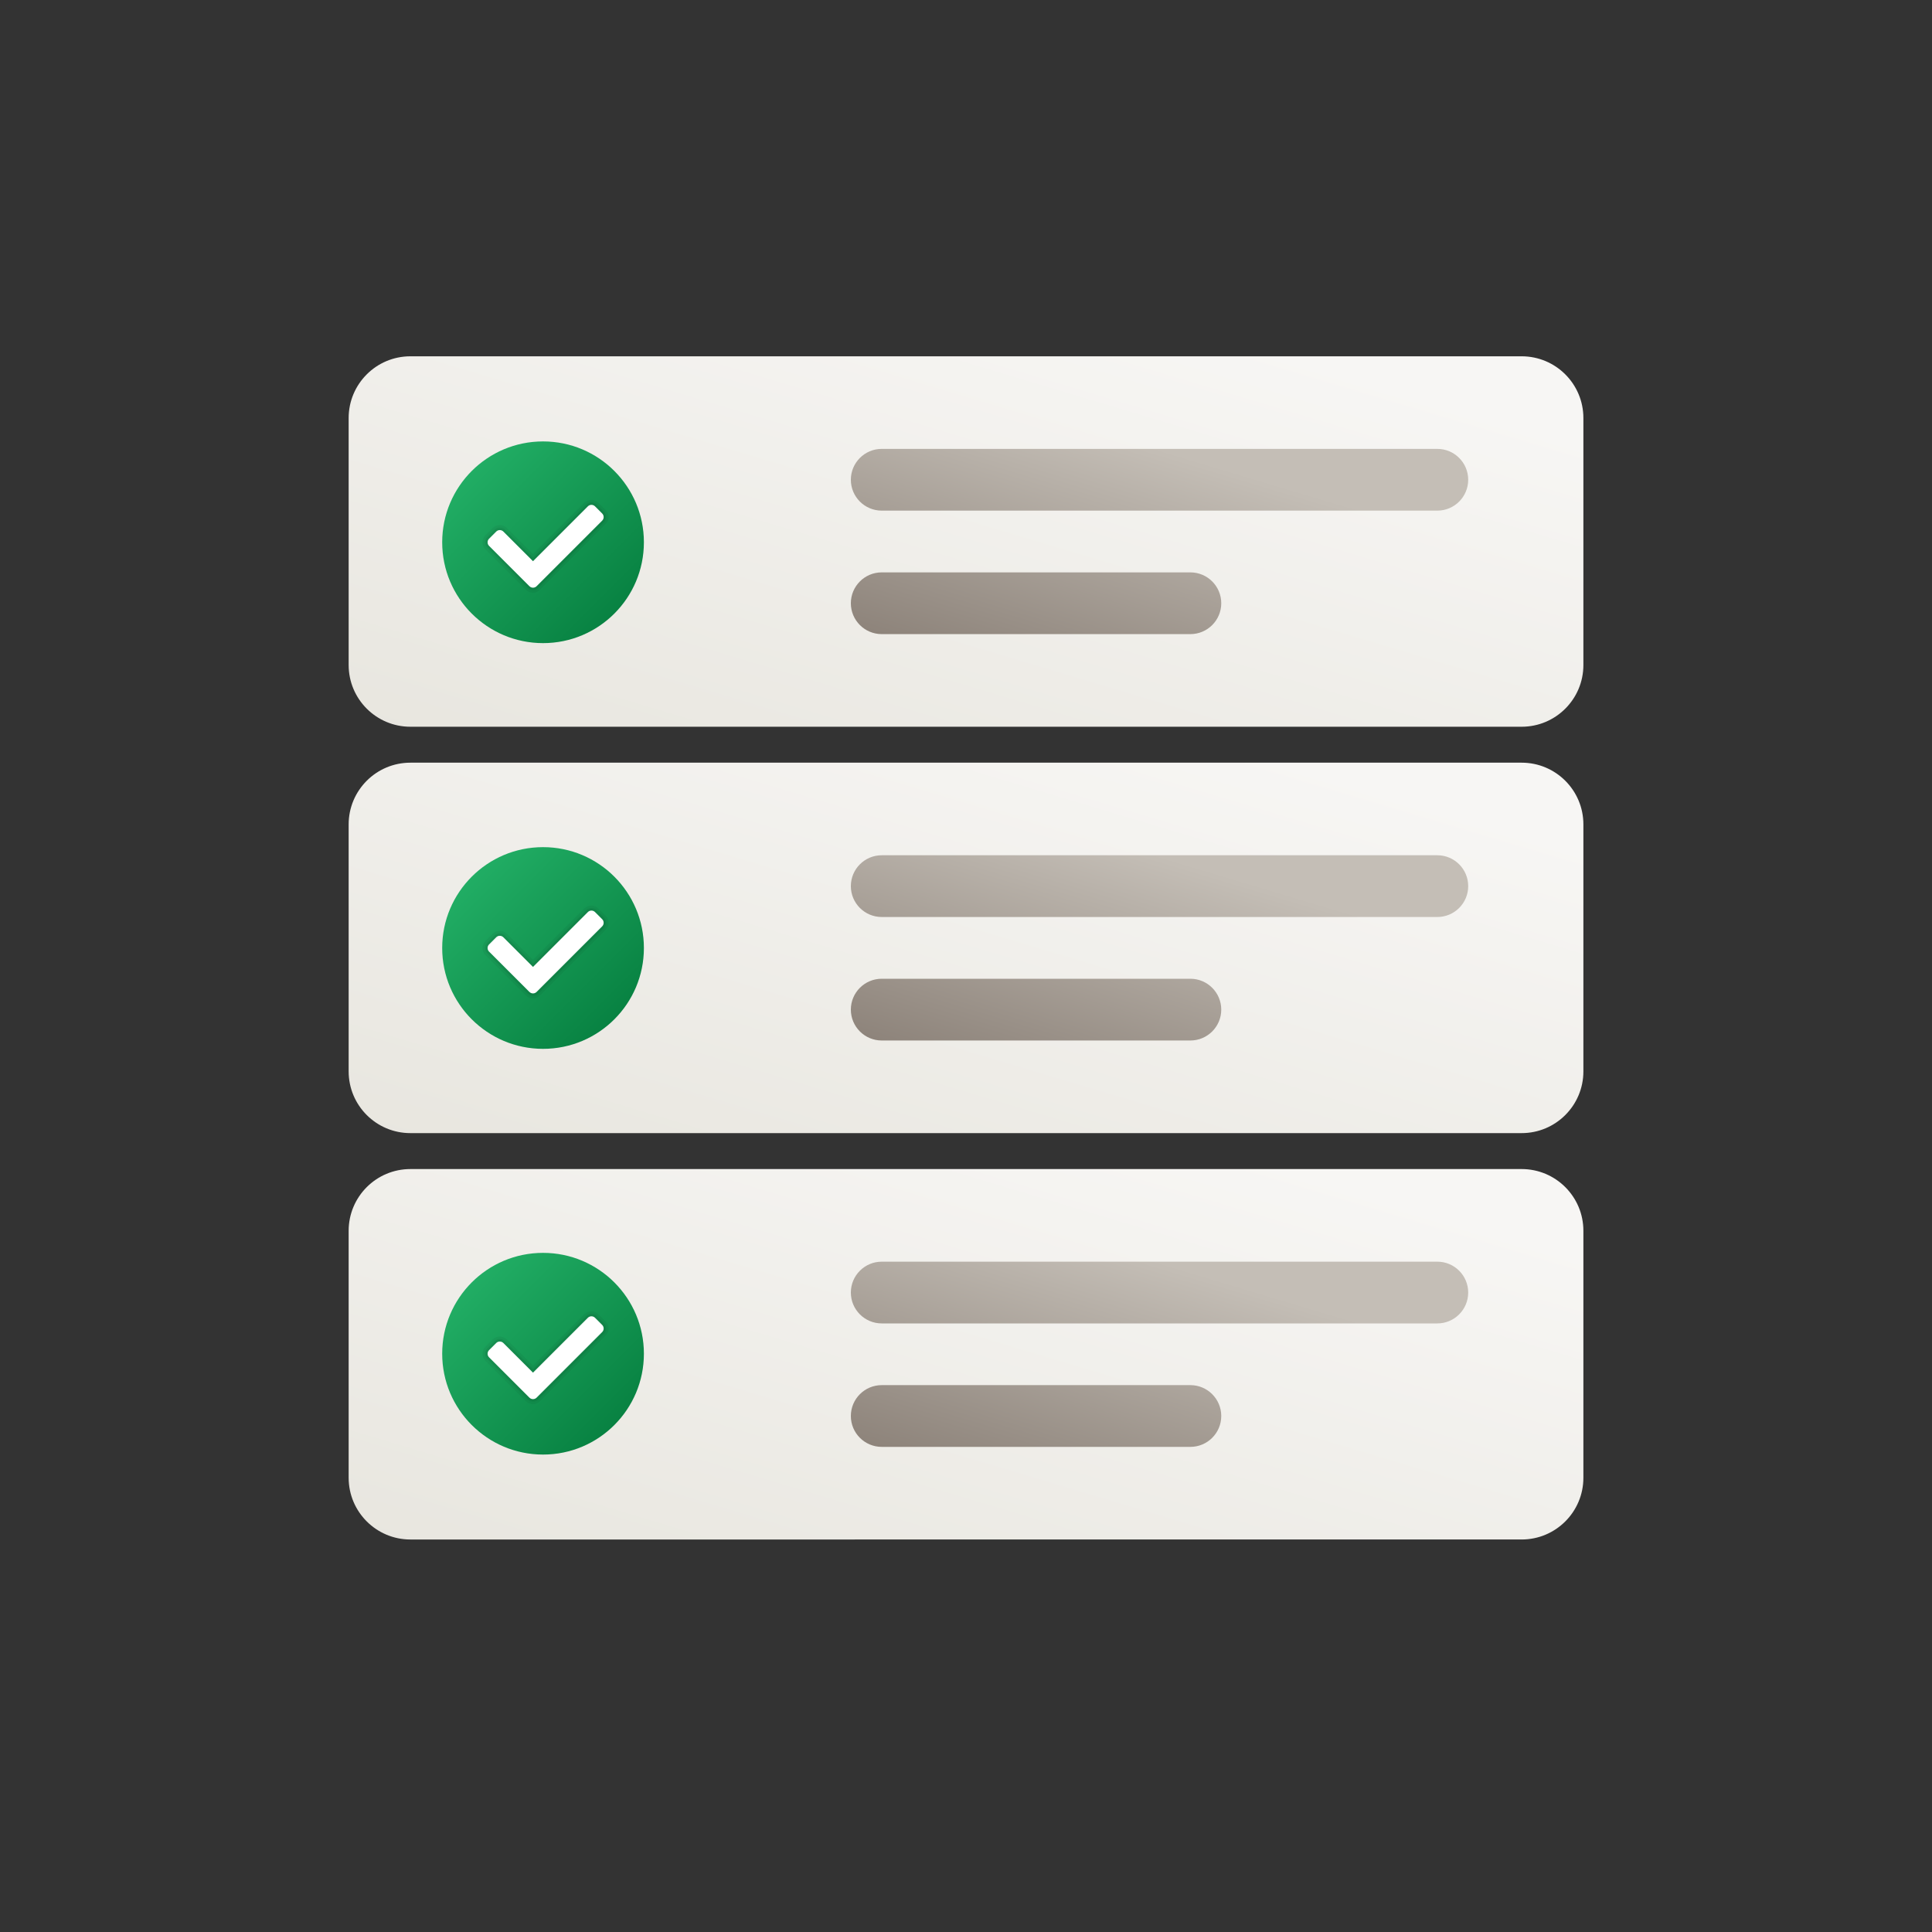
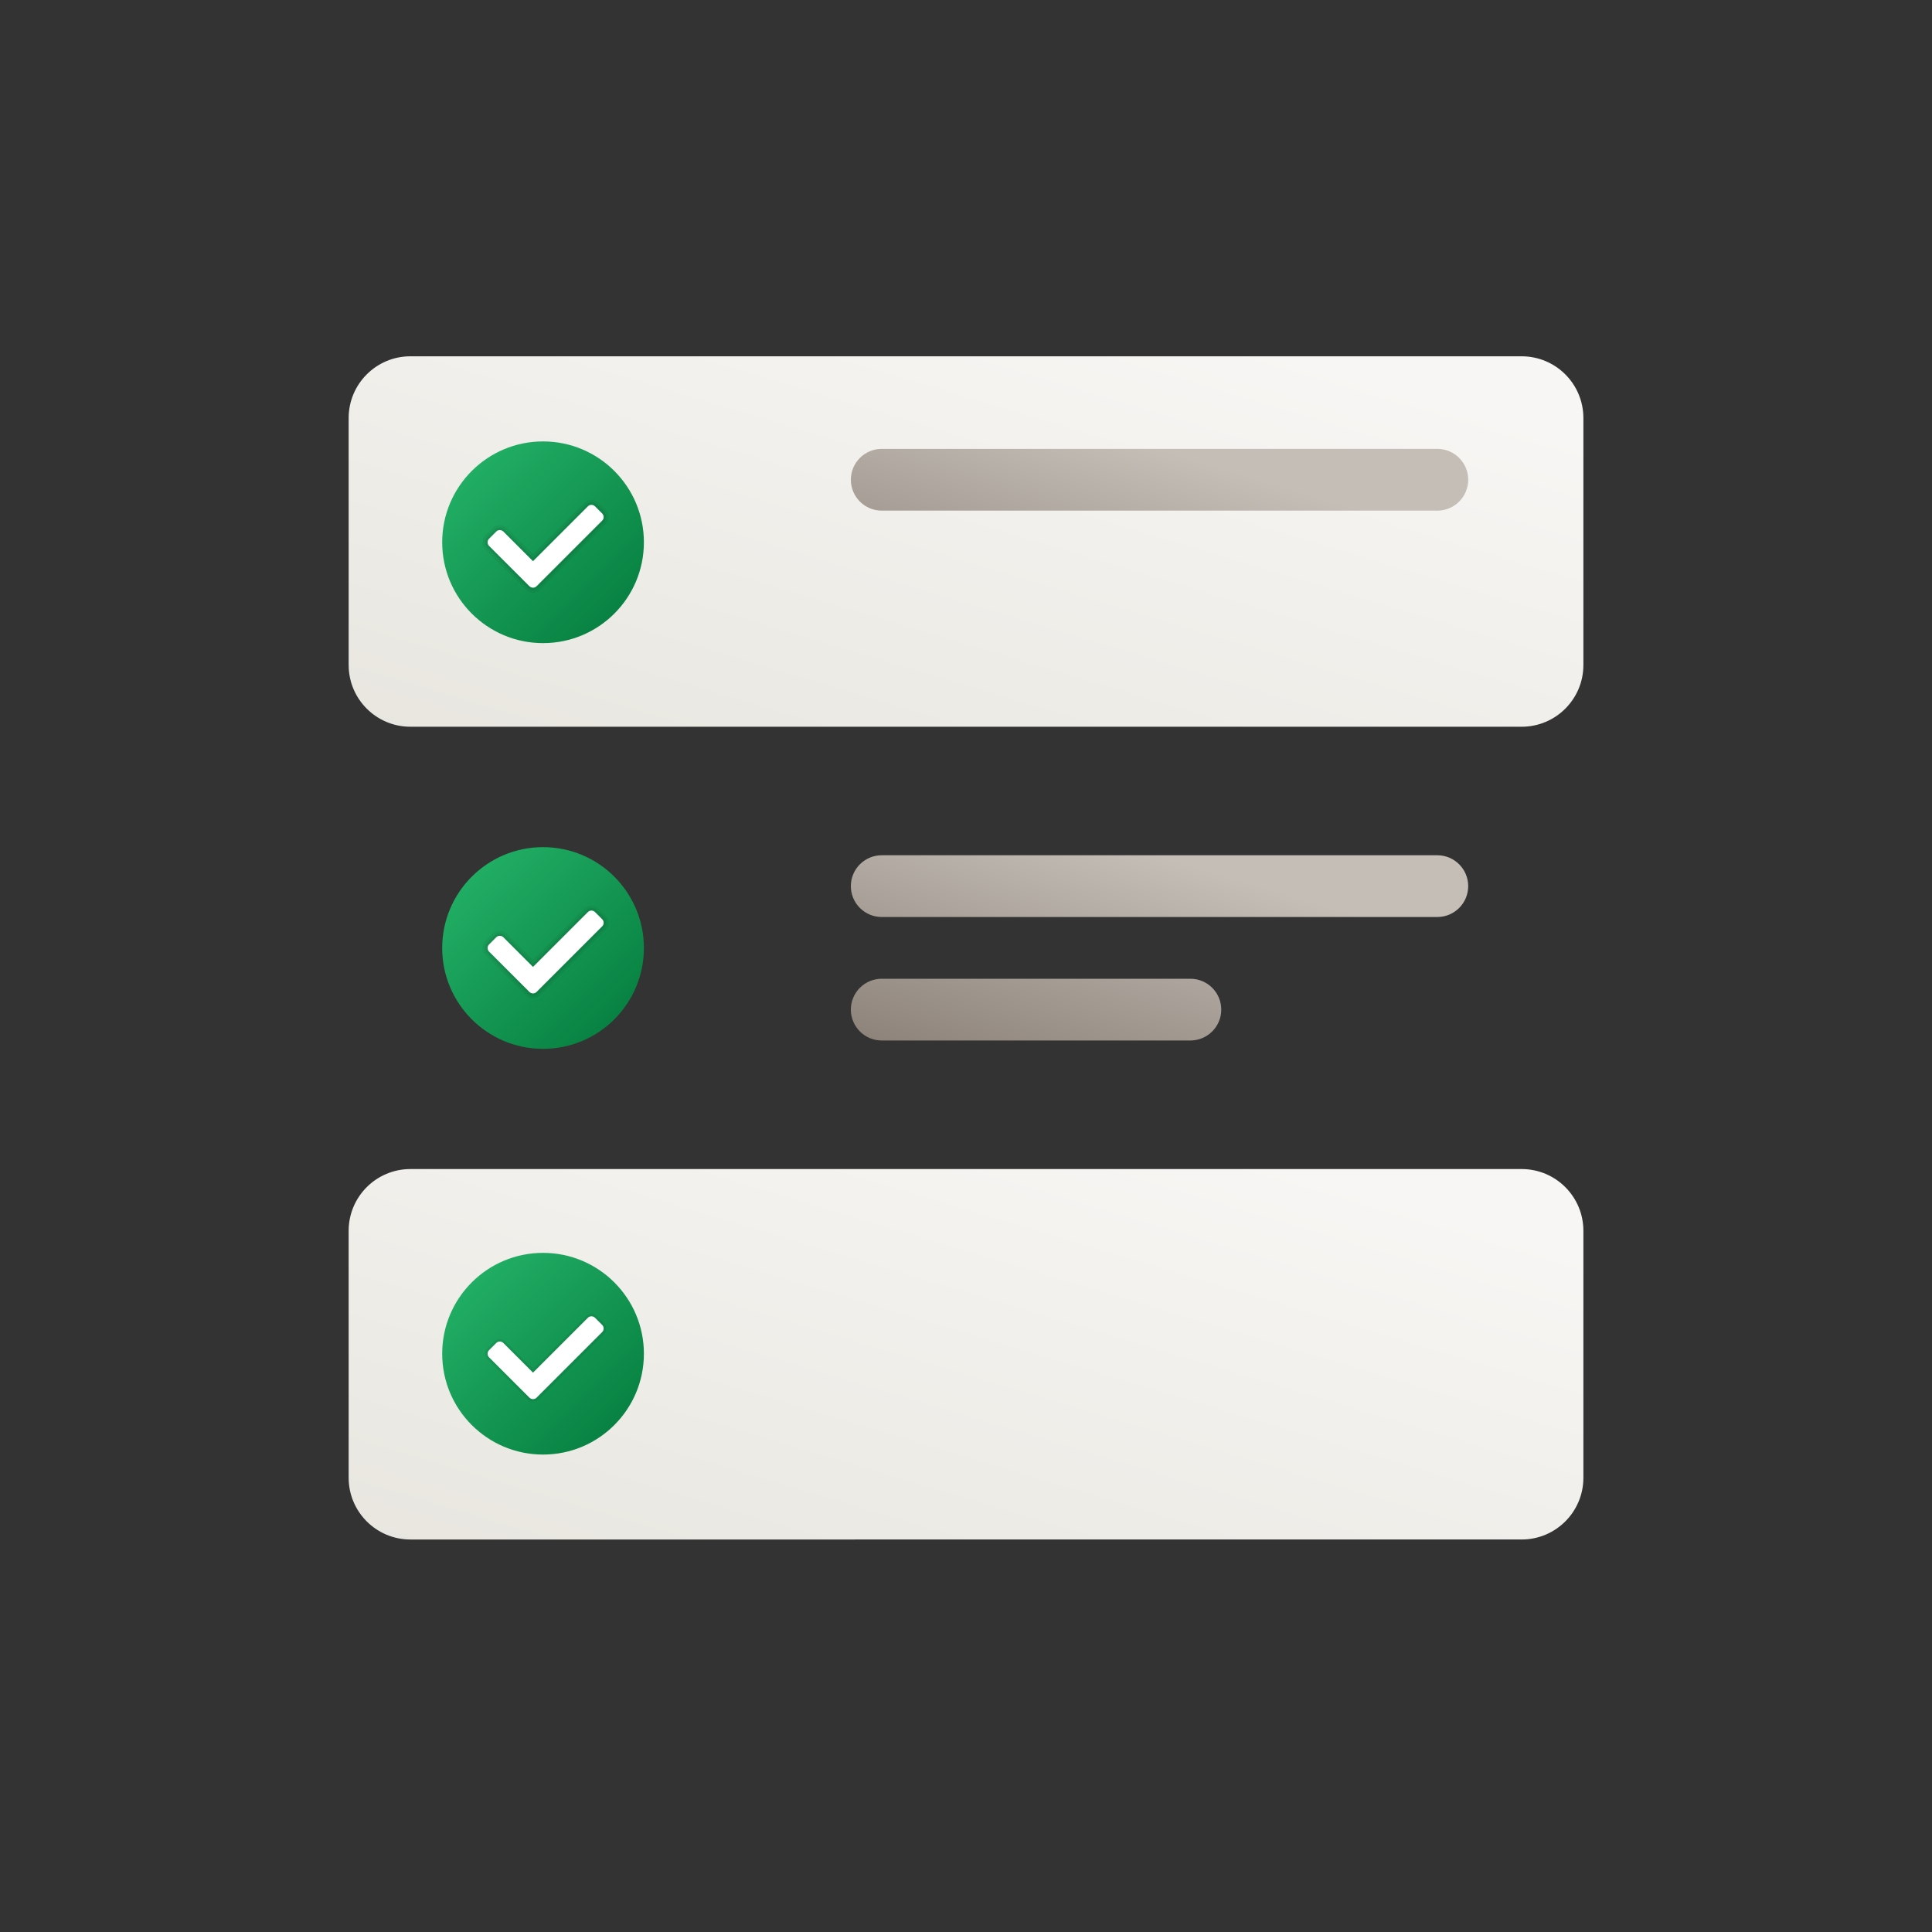
<svg xmlns="http://www.w3.org/2000/svg" xmlns:xlink="http://www.w3.org/1999/xlink" id="Layer_1" viewBox="0 0 500 500">
  <rect x="0" y="0" width="500" height="500" fill="#333333" stroke="none" />
  <defs>
    <style>.cls-1{fill:url(#linear-gradient-2);}.cls-2{fill:url(#linear-gradient-10);}.cls-3{fill:url(#linear-gradient-12);}.cls-4{fill:#fff;}.cls-5{fill:url(#linear-gradient-4);}.cls-6{opacity:.05;}.cls-6,.cls-7{isolation:isolate;}.cls-8{fill:url(#linear-gradient-3);}.cls-9{fill:url(#linear-gradient-5);}.cls-10{fill:url(#linear-gradient-8);}.cls-7{opacity:.07;}.cls-11{fill:url(#linear-gradient-7);}.cls-12{fill:url(#linear-gradient-9);}.cls-13{fill:url(#linear-gradient-11);}.cls-14{fill:url(#linear-gradient-6);}.cls-15{fill:url(#linear-gradient);}</style>
    <linearGradient id="linear-gradient" x1="276.38" y1="447.81" x2="223.62" y2="271.92" gradientTransform="translate(0 500) scale(1 -1)" gradientUnits="userSpaceOnUse">
      <stop offset=".11" stop-color="#f7f6f4" />
      <stop offset="1" stop-color="#e8e6df" />
    </linearGradient>
    <linearGradient id="linear-gradient-2" x1="308.88" y1="405.15" x2="282.5" y2="317.21" gradientTransform="translate(0 500) scale(1 -1)" gradientUnits="userSpaceOnUse">
      <stop offset=".25" stop-color="#c4beb6" />
      <stop offset="1" stop-color="#8c8279" />
    </linearGradient>
    <linearGradient id="linear-gradient-3" x1="288.36" y1="411.31" x2="261.98" y2="323.36" xlink:href="#linear-gradient-2" />
    <linearGradient id="linear-gradient-4" y1="342.64" x2="223.62" y2="166.74" xlink:href="#linear-gradient" />
    <linearGradient id="linear-gradient-5" y1="299.98" x2="282.5" y2="212.04" xlink:href="#linear-gradient-2" />
    <linearGradient id="linear-gradient-6" x1="288.36" y1="306.14" x2="261.98" y2="218.19" xlink:href="#linear-gradient-2" />
    <linearGradient id="linear-gradient-7" x1="276.38" y1="237.46" x2="223.62" y2="61.57" xlink:href="#linear-gradient" />
    <linearGradient id="linear-gradient-8" y1="194.81" y2="106.86" xlink:href="#linear-gradient-2" />
    <linearGradient id="linear-gradient-9" x1="288.36" y1="200.97" x2="261.98" y2="113.02" xlink:href="#linear-gradient-2" />
    <linearGradient id="linear-gradient-10" x1="-2174.78" y1="307.62" x2="-2167.4" y2="300.24" gradientTransform="translate(10996 1660) scale(5 -5)" gradientUnits="userSpaceOnUse">
      <stop offset="0" stop-color="#21ad64" />
      <stop offset="1" stop-color="#088242" />
    </linearGradient>
    <linearGradient id="linear-gradient-11" x1="-2174.78" y1="286.62" x2="-2167.4" y2="279.24" xlink:href="#linear-gradient-10" />
    <linearGradient id="linear-gradient-12" y1="265.62" y2="258.24" xlink:href="#linear-gradient-10" />
  </defs>
  <path class="cls-15" d="M106.21,92.21h287.59c8.82,0,15.98,7.15,15.98,15.98v63.91c0,8.82-7.15,15.98-15.98,15.98H106.21c-8.82,0-15.98-7.15-15.98-15.98v-63.91c0-8.82,7.15-15.98,15.98-15.98Z" />
  <path class="cls-1" d="M228.19,116.17c-4.41,0-7.99,3.58-7.99,7.99s3.58,7.99,7.99,7.99h143.79c4.41,0,7.99-3.58,7.99-7.99s-3.58-7.99-7.99-7.99h-143.79Z" />
-   <path class="cls-8" d="M228.19,148.13c-4.41,0-7.99,3.58-7.99,7.99s3.58,7.99,7.99,7.99h79.88c4.41,0,7.99-3.58,7.99-7.99s-3.58-7.99-7.99-7.99h-79.88Z" />
-   <path class="cls-5" d="M106.21,197.38h287.59c8.82,0,15.98,7.15,15.98,15.98v63.91c0,8.82-7.15,15.98-15.98,15.98H106.21c-8.82,0-15.98-7.15-15.98-15.98v-63.91c0-8.82,7.15-15.98,15.98-15.98Z" />
  <path class="cls-9" d="M228.19,221.34c-4.41,0-7.99,3.58-7.99,7.99s3.58,7.99,7.99,7.99h143.79c4.41,0,7.99-3.58,7.99-7.99s-3.58-7.99-7.99-7.99h-143.79Z" />
  <path class="cls-14" d="M228.19,253.3c-4.41,0-7.99,3.58-7.99,7.99s3.58,7.99,7.99,7.99h79.88c4.41,0,7.99-3.58,7.99-7.99s-3.58-7.99-7.99-7.99h-79.88Z" />
  <path class="cls-11" d="M106.21,302.55h287.59c8.82,0,15.98,7.15,15.98,15.98v63.91c0,8.82-7.15,15.98-15.98,15.98H106.21c-8.82,0-15.98-7.15-15.98-15.98v-63.91c0-8.82,7.15-15.98,15.98-15.98Z" />
-   <path class="cls-10" d="M228.19,326.52c-4.41,0-7.99,3.58-7.99,7.99s3.58,7.99,7.99,7.99h143.79c4.41,0,7.99-3.58,7.99-7.99s-3.58-7.99-7.99-7.99h-143.79Z" />
-   <path class="cls-12" d="M228.19,358.47c-4.41,0-7.99,3.58-7.99,7.99s3.58,7.99,7.99,7.99h79.88c4.41,0,7.99-3.58,7.99-7.99s-3.58-7.99-7.99-7.99h-79.88Z" />
  <path class="cls-2" d="M166.64,140.34c0,14.42-11.69,26.1-26.1,26.1s-26.1-11.69-26.1-26.1,11.69-26.1,26.1-26.1,26.1,11.69,26.1,26.1Z" />
  <path class="cls-6" d="M151.21,130.13l-13.28,13.28-6.75-6.75c-1.02-1.02-2.67-1.02-3.69,0l-1.85,1.85c-1.02,1.02-1.02,2.67,0,3.69l10.44,10.44c1.02,1.02,2.67,1.02,3.69,0l16.97-16.97c1.02-1.02,1.02-2.67,0-3.69l-1.85-1.85c-1.02-1.02-2.67-1.02-3.69,0Z" />
  <path class="cls-7" d="M136.55,152.17l-10.44-10.44c-.76-.76-.76-2,0-2.77l1.85-1.85c.76-.76,2-.76,2.77,0l7.21,7.21,13.74-13.74c.76-.76,2-.76,2.77,0l1.85,1.85c.76.76.76,2,0,2.77l-16.97,16.97c-.76.76-2,.76-2.77,0Z" />
  <path class="cls-4" d="M137.01,151.71l-10.44-10.44c-.51-.51-.51-1.34,0-1.85l1.85-1.85c.51-.51,1.34-.51,1.85,0l7.67,7.67,14.2-14.2c.51-.51,1.34-.51,1.85,0l1.85,1.85c.51.51.51,1.34,0,1.85l-16.97,16.97c-.51.51-1.34.51-1.85,0Z" />
  <path class="cls-13" d="M166.64,245.34c0,14.42-11.69,26.1-26.1,26.1s-26.1-11.69-26.1-26.1,11.69-26.1,26.1-26.1,26.1,11.69,26.1,26.1Z" />
  <path class="cls-6" d="M151.21,235.13l-13.28,13.28-6.75-6.75c-1.02-1.02-2.67-1.02-3.69,0l-1.85,1.85c-1.02,1.02-1.02,2.67,0,3.69l10.44,10.44c1.02,1.02,2.67,1.02,3.69,0l16.97-16.97c1.02-1.02,1.02-2.67,0-3.69l-1.85-1.85c-1.02-1.02-2.67-1.02-3.69,0Z" />
  <path class="cls-7" d="M136.55,257.17l-10.44-10.44c-.76-.76-.76-2,0-2.77l1.85-1.85c.76-.76,2-.76,2.77,0l7.21,7.21,13.74-13.74c.76-.76,2-.76,2.77,0l1.85,1.85c.76.76.76,2,0,2.77l-16.97,16.97c-.76.76-2,.76-2.77,0Z" />
  <path class="cls-4" d="M137.01,256.71l-10.44-10.44c-.51-.51-.51-1.34,0-1.85l1.85-1.85c.51-.51,1.34-.51,1.85,0l7.67,7.67,14.2-14.2c.51-.51,1.34-.51,1.85,0l1.85,1.85c.51.51.51,1.34,0,1.85l-16.97,16.97c-.51.51-1.34.51-1.85,0Z" />
  <path class="cls-3" d="M166.64,350.34c0,14.42-11.69,26.1-26.1,26.1s-26.1-11.69-26.1-26.1,11.69-26.1,26.1-26.1,26.1,11.69,26.1,26.1Z" />
-   <path class="cls-6" d="M151.21,340.13l-13.28,13.28-6.75-6.75c-1.02-1.02-2.67-1.02-3.69,0l-1.85,1.85c-1.02,1.02-1.02,2.67,0,3.69l10.44,10.44c1.02,1.02,2.67,1.02,3.69,0l16.97-16.97c1.02-1.02,1.02-2.67,0-3.69l-1.85-1.85c-1.02-1.02-2.67-1.02-3.69,0Z" />
  <path class="cls-7" d="M136.55,362.17l-10.44-10.44c-.76-.76-.76-2,0-2.77l1.85-1.85c.76-.76,2-.76,2.77,0l7.21,7.21,13.74-13.74c.76-.76,2-.76,2.77,0l1.85,1.85c.76.76.76,2,0,2.77l-16.97,16.97c-.76.76-2,.76-2.77,0Z" />
  <path class="cls-4" d="M137.01,361.71l-10.44-10.44c-.51-.51-.51-1.34,0-1.85l1.85-1.85c.51-.51,1.34-.51,1.85,0l7.67,7.67,14.2-14.2c.51-.51,1.34-.51,1.85,0l1.85,1.85c.51.51.51,1.34,0,1.85l-16.97,16.97c-.51.51-1.34.51-1.85,0Z" />
</svg>